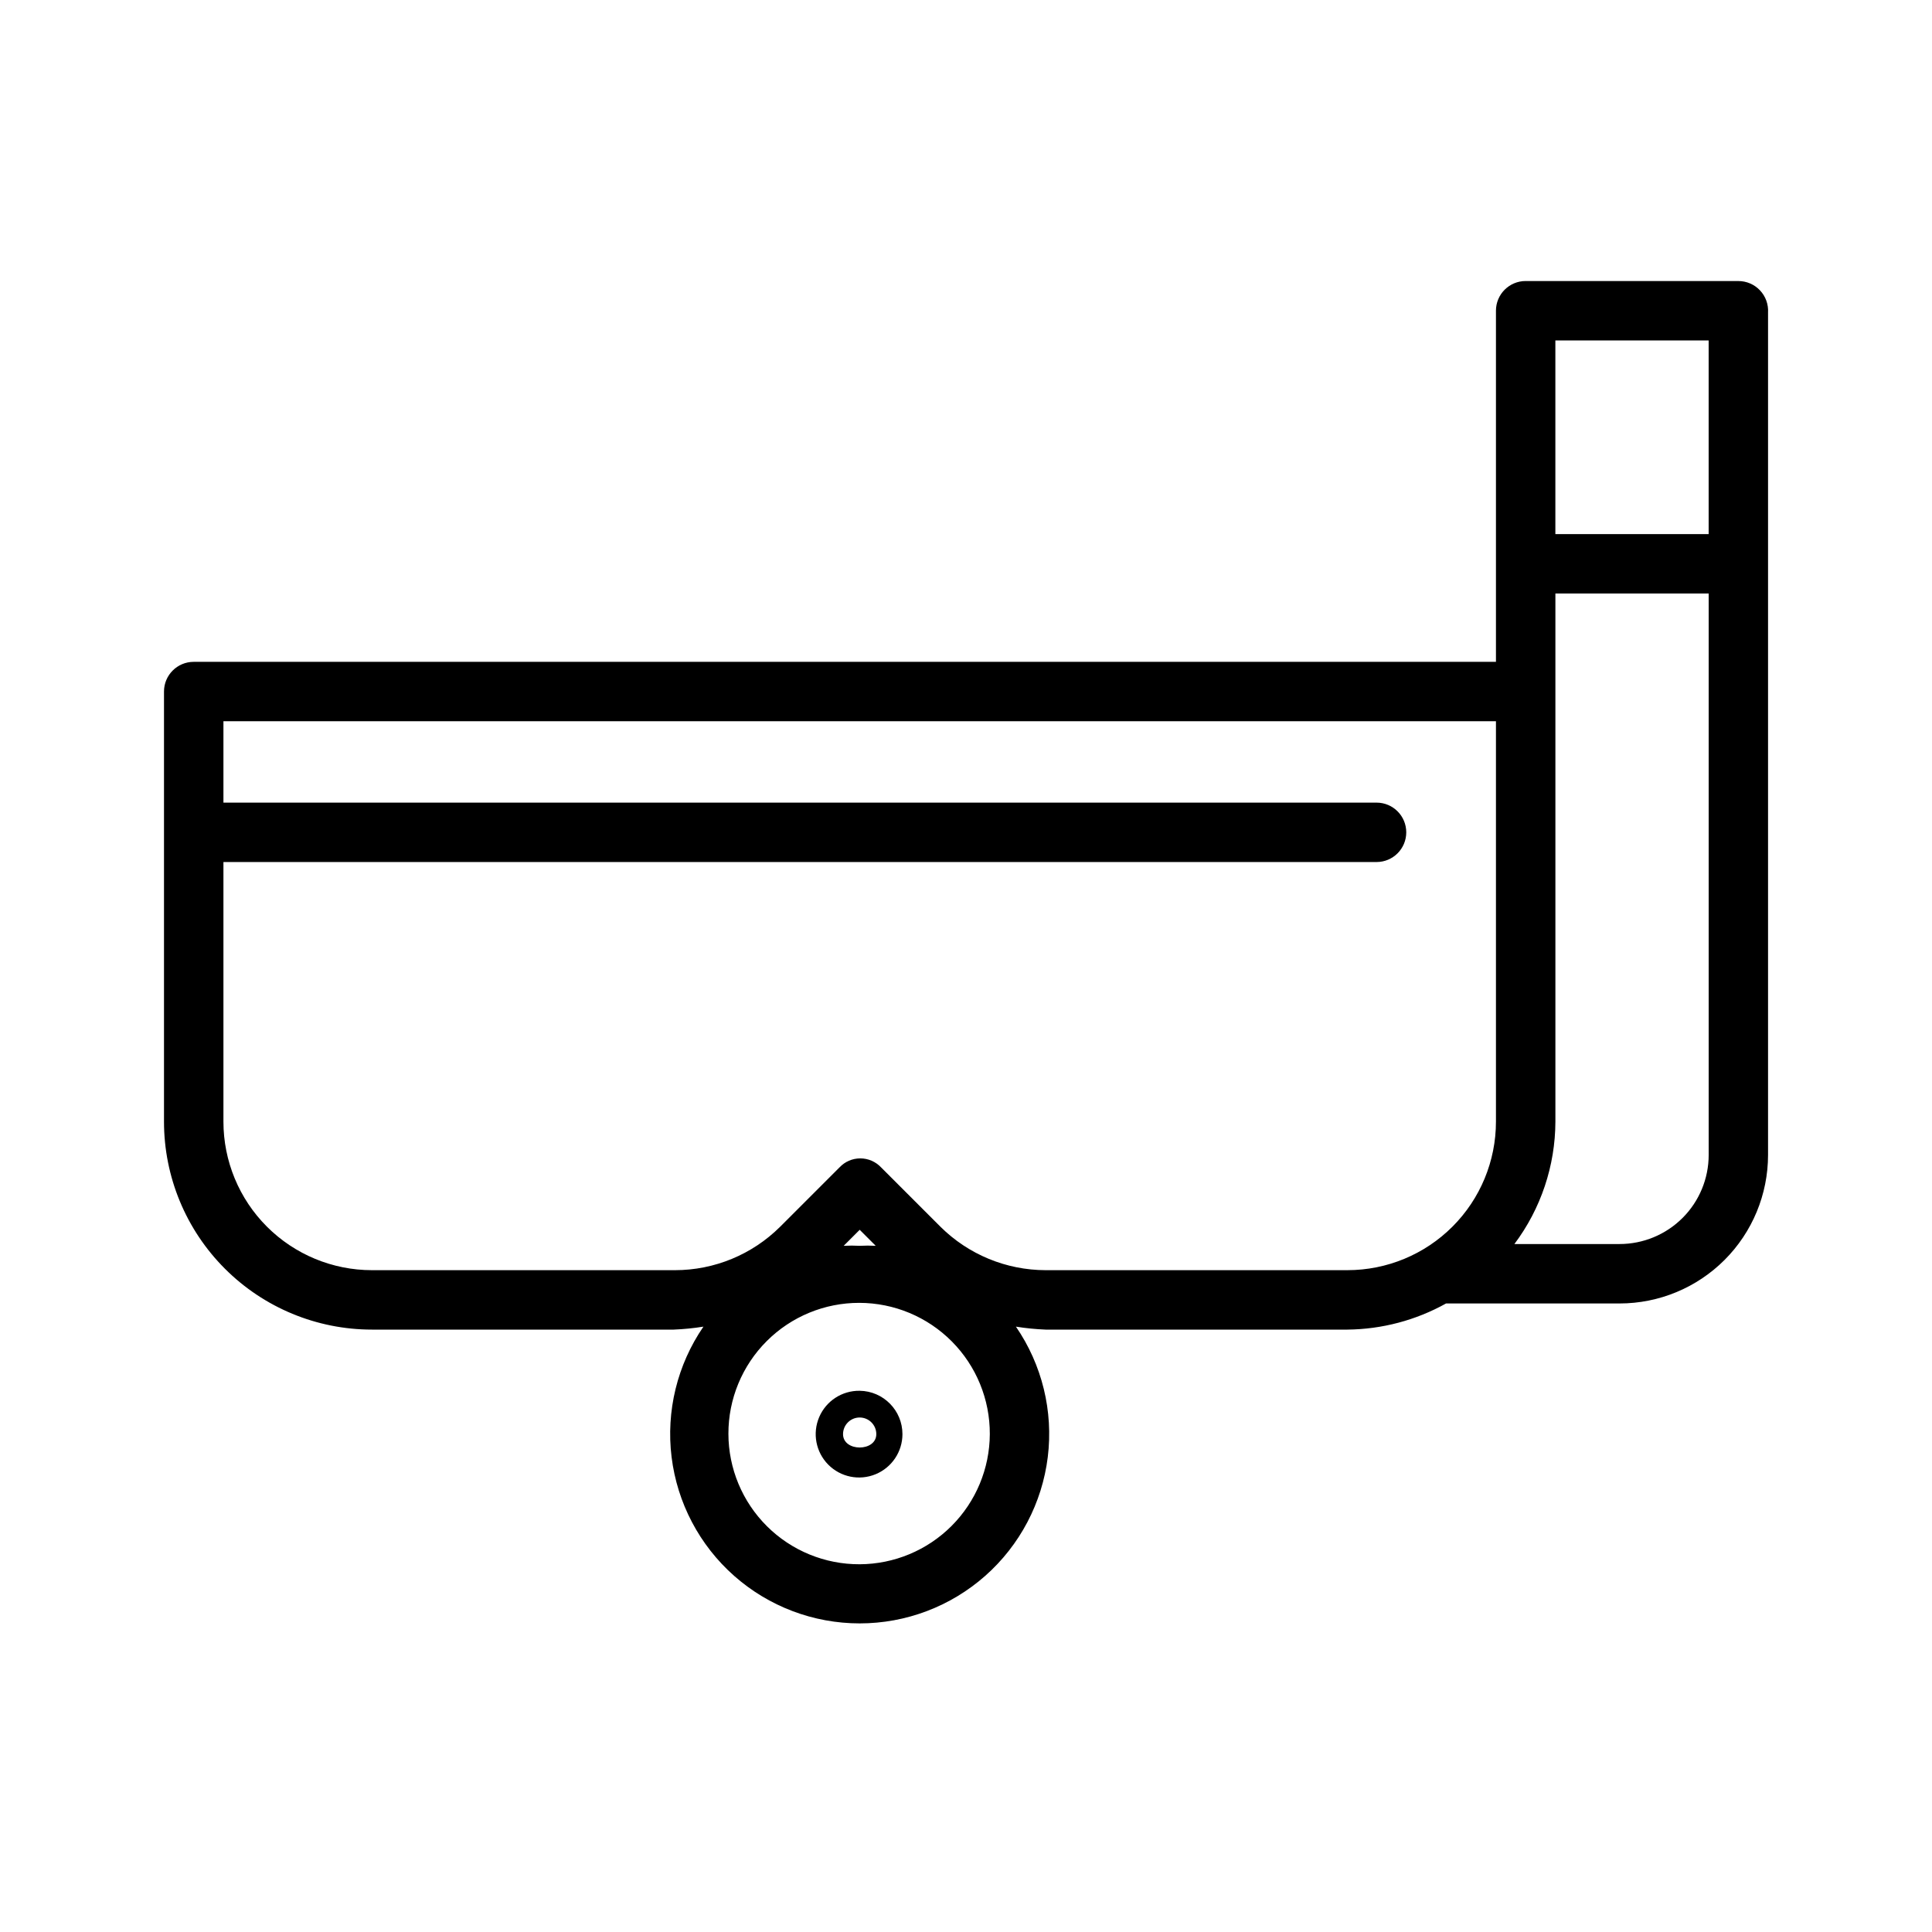
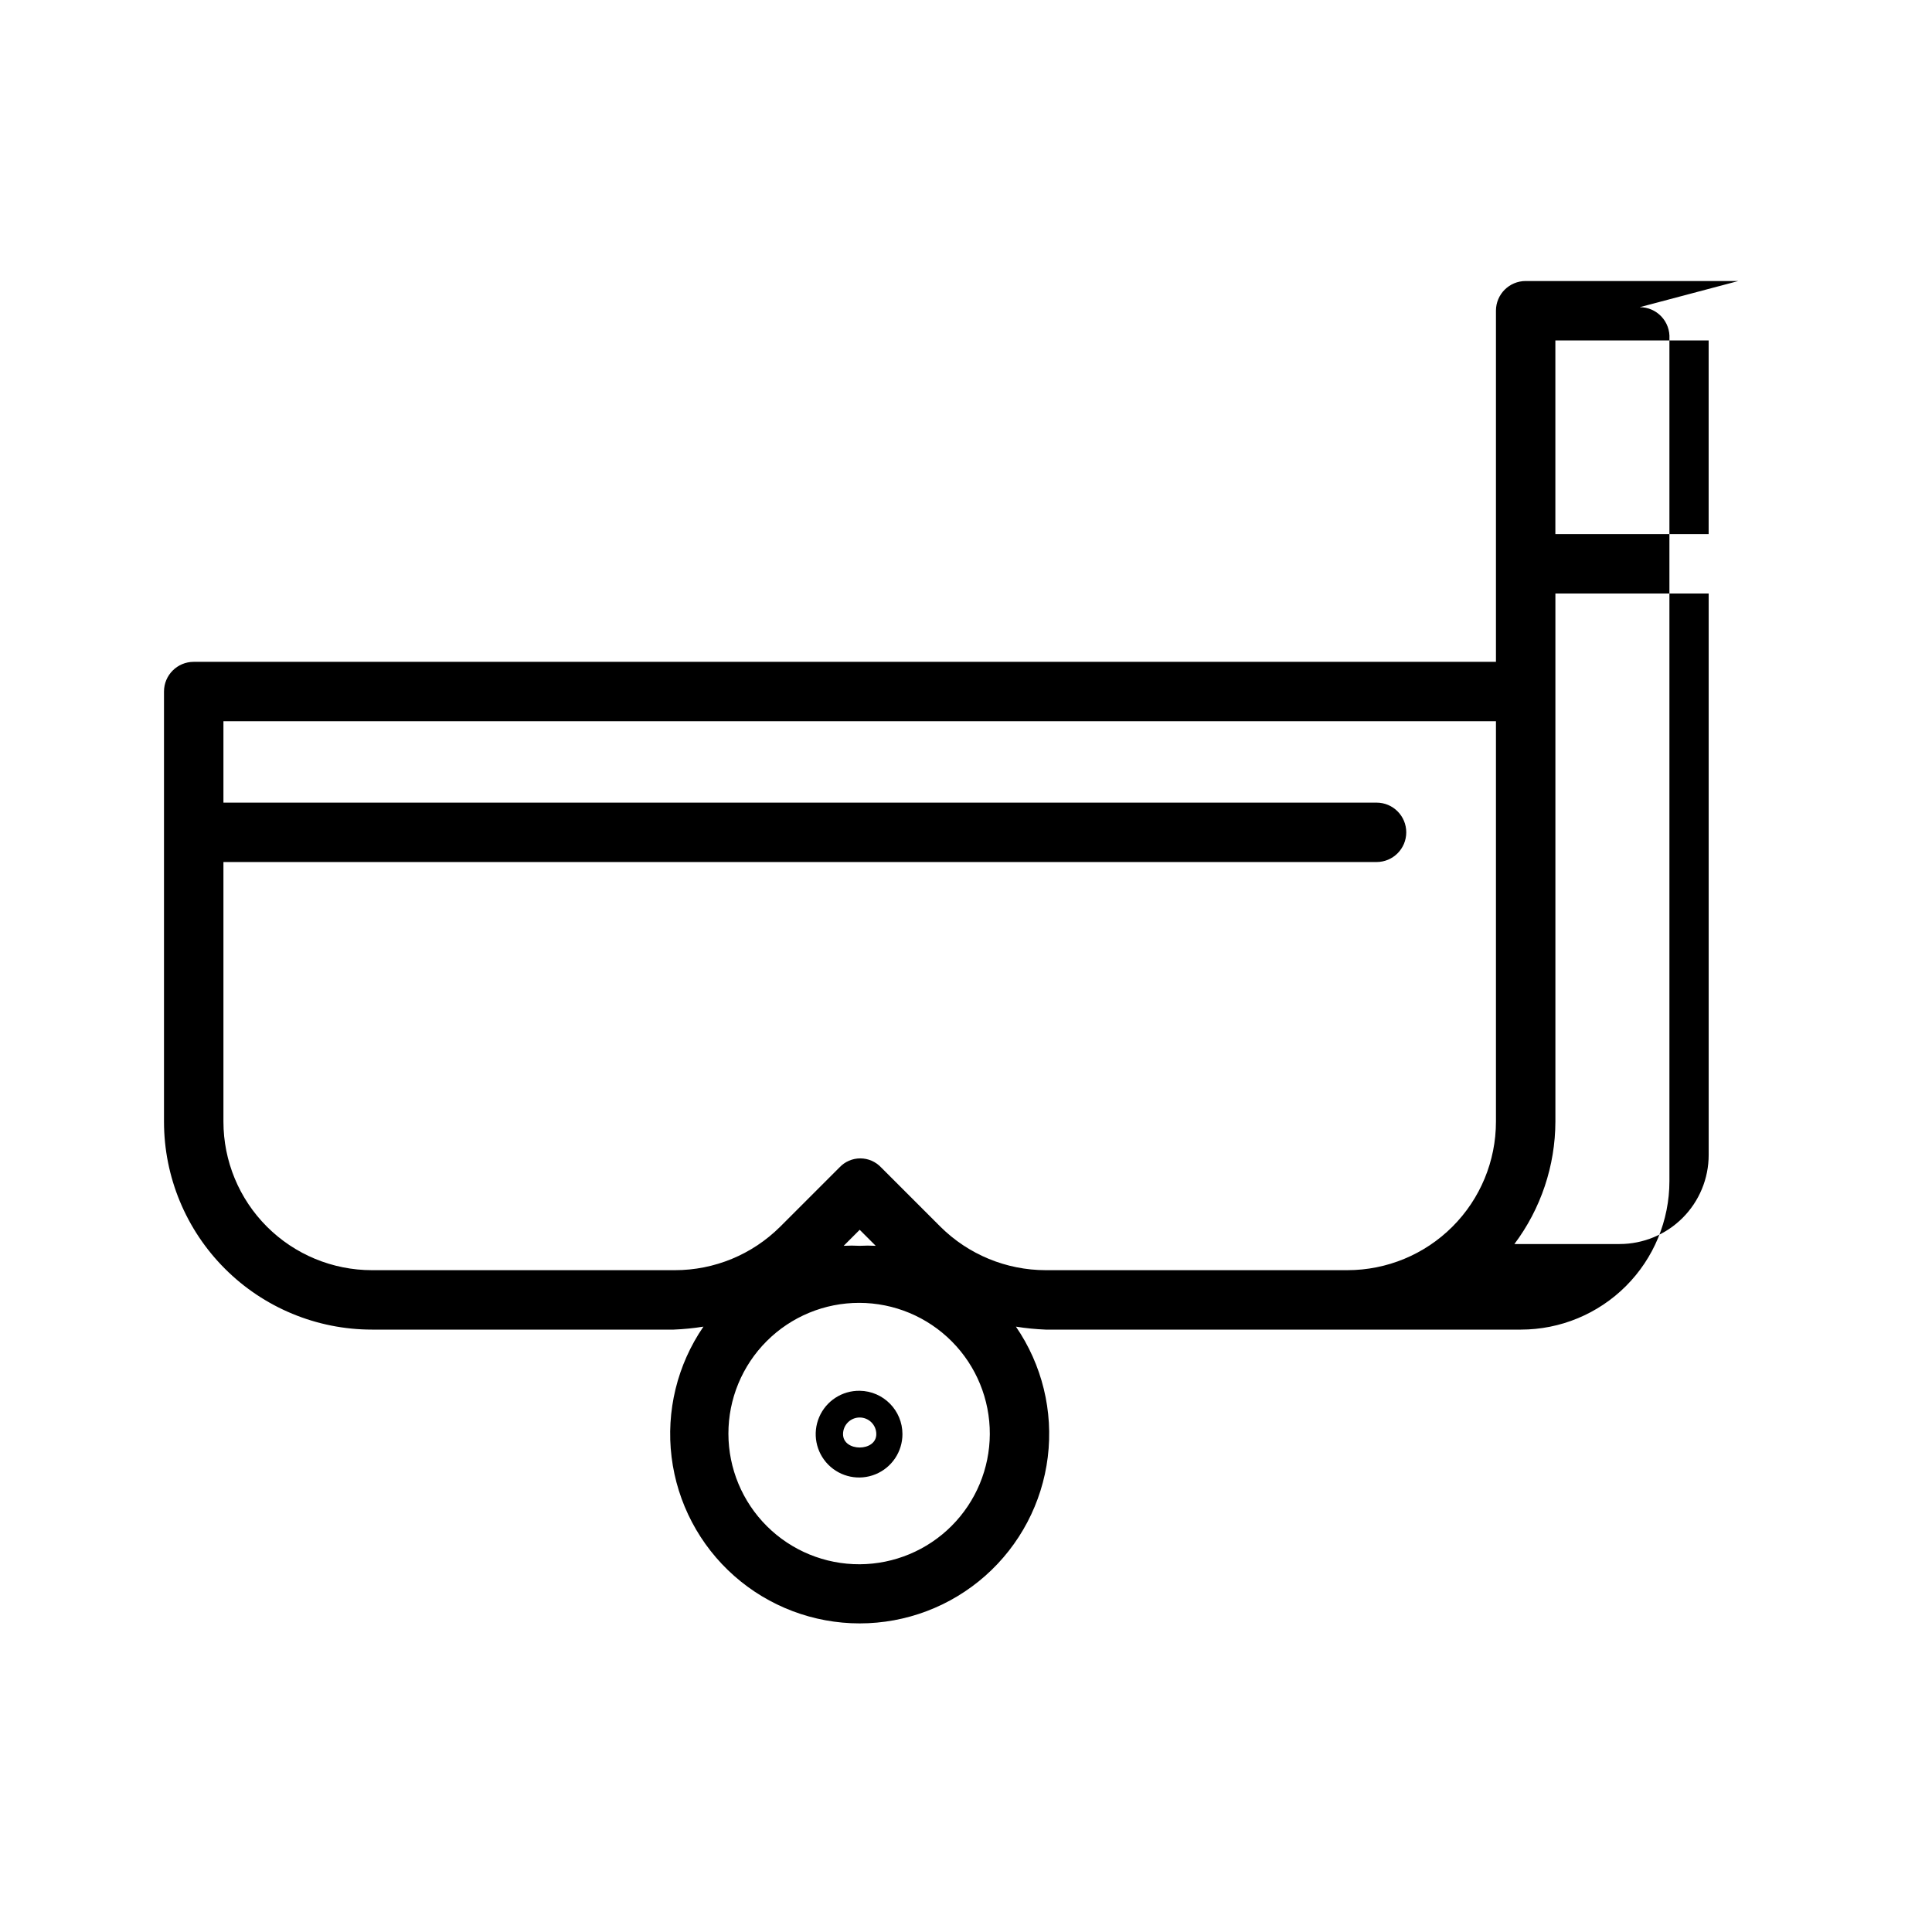
<svg xmlns="http://www.w3.org/2000/svg" fill="#000000" width="800px" height="800px" version="1.1" viewBox="144 144 512 512">
-   <path d="m371.82 512.57c-4.66-0.066-8.902 2.695-10.73 6.984-1.828 4.289-0.883 9.258 2.391 12.578 3.273 3.316 8.23 4.332 12.543 2.562 4.316-1.77 7.133-5.973 7.133-10.633 0-6.289-5.051-11.406-11.336-11.492zm-4.41 11.492h0.004c0-2.438 1.973-4.41 4.406-4.41s4.41 1.973 4.41 4.41c0 4.723-8.816 4.723-8.816 0zm237.27-305.59h-56.363c-4.348 0-7.875 3.523-7.875 7.871v93.047l-345.11 0.004c-4.348 0-7.871 3.523-7.871 7.871v113.99-0.004c0 14.617 5.805 28.633 16.141 38.965 10.332 10.336 24.352 16.141 38.965 16.141h79.98c2.637-0.105 5.266-0.367 7.871-0.785-6.938 10.105-9.938 22.398-8.441 34.562 1.5 12.164 7.394 23.359 16.574 31.48 9.184 8.121 21.016 12.602 33.273 12.602 12.258 0 24.09-4.481 33.273-12.602 9.18-8.121 15.074-19.316 16.574-31.48 1.496-12.164-1.504-24.457-8.441-34.562 2.606 0.418 5.234 0.68 7.871 0.785h79.98c9.156-0.09 18.141-2.469 26.137-6.926h45.973c10.438 0 20.449-4.148 27.832-11.531 7.379-7.379 11.527-17.391 11.527-27.828v-223.25c0.129-2.168-0.641-4.293-2.133-5.871-1.488-1.582-3.566-2.477-5.738-2.473zm-7.871 15.742v51.328h-40.621v-51.324zm-224.98 324.33c-9.203 0.039-18.047-3.582-24.574-10.074-6.527-6.488-10.207-15.309-10.219-24.512-0.016-9.203 3.637-18.035 10.145-24.543 6.508-6.512 15.34-10.16 24.543-10.145 9.207 0.012 18.027 3.688 24.516 10.219 6.488 6.527 10.109 15.367 10.07 24.574-0.043 9.133-3.688 17.875-10.145 24.336-6.457 6.457-15.203 10.102-24.336 10.145zm-4.25-84.387 4.25-4.25 4.25 4.25v-0.004c-1.414-0.078-2.832-0.078-4.25 0-1.414-0.078-2.836-0.078-4.25 0zm53.531 6.453h-0.004c-10.438-0.016-20.449-4.144-27.863-11.496l-15.742-15.742h-0.004c-1.43-1.523-3.422-2.387-5.512-2.387-2.086 0-4.082 0.863-5.508 2.387l-15.742 15.742h-0.004c-7.406 7.363-17.422 11.496-27.867 11.496h-80.293c-10.441 0-20.449-4.148-27.832-11.531-7.383-7.379-11.527-17.391-11.527-27.832v-68.801h305.59c4.348 0 7.871-3.523 7.871-7.871 0-4.348-3.523-7.871-7.871-7.871h-305.59v-21.57h337.23v106.11c0 10.441-4.144 20.453-11.527 27.832-7.379 7.383-17.391 11.531-27.832 11.531zm152.09-6.93h-27.867c7.019-9.359 10.828-20.734 10.863-32.434v-139.96h40.621v148.78c0 6.262-2.488 12.27-6.918 16.695-4.43 4.43-10.438 6.918-16.699 6.918z" />
+   <path d="m371.82 512.57c-4.66-0.066-8.902 2.695-10.73 6.984-1.828 4.289-0.883 9.258 2.391 12.578 3.273 3.316 8.23 4.332 12.543 2.562 4.316-1.77 7.133-5.973 7.133-10.633 0-6.289-5.051-11.406-11.336-11.492zm-4.41 11.492h0.004c0-2.438 1.973-4.41 4.406-4.41s4.41 1.973 4.41 4.41c0 4.723-8.816 4.723-8.816 0zm237.27-305.59h-56.363c-4.348 0-7.875 3.523-7.875 7.871v93.047l-345.11 0.004c-4.348 0-7.871 3.523-7.871 7.871v113.99-0.004c0 14.617 5.805 28.633 16.141 38.965 10.332 10.336 24.352 16.141 38.965 16.141h79.98c2.637-0.105 5.266-0.367 7.871-0.785-6.938 10.105-9.938 22.398-8.441 34.562 1.5 12.164 7.394 23.359 16.574 31.48 9.184 8.121 21.016 12.602 33.273 12.602 12.258 0 24.09-4.481 33.273-12.602 9.18-8.121 15.074-19.316 16.574-31.48 1.496-12.164-1.504-24.457-8.441-34.562 2.606 0.418 5.234 0.68 7.871 0.785h79.98h45.973c10.438 0 20.449-4.148 27.832-11.531 7.379-7.379 11.527-17.391 11.527-27.828v-223.25c0.129-2.168-0.641-4.293-2.133-5.871-1.488-1.582-3.566-2.477-5.738-2.473zm-7.871 15.742v51.328h-40.621v-51.324zm-224.98 324.33c-9.203 0.039-18.047-3.582-24.574-10.074-6.527-6.488-10.207-15.309-10.219-24.512-0.016-9.203 3.637-18.035 10.145-24.543 6.508-6.512 15.34-10.16 24.543-10.145 9.207 0.012 18.027 3.688 24.516 10.219 6.488 6.527 10.109 15.367 10.07 24.574-0.043 9.133-3.688 17.875-10.145 24.336-6.457 6.457-15.203 10.102-24.336 10.145zm-4.25-84.387 4.25-4.25 4.25 4.25v-0.004c-1.414-0.078-2.832-0.078-4.25 0-1.414-0.078-2.836-0.078-4.25 0zm53.531 6.453h-0.004c-10.438-0.016-20.449-4.144-27.863-11.496l-15.742-15.742h-0.004c-1.43-1.523-3.422-2.387-5.512-2.387-2.086 0-4.082 0.863-5.508 2.387l-15.742 15.742h-0.004c-7.406 7.363-17.422 11.496-27.867 11.496h-80.293c-10.441 0-20.449-4.148-27.832-11.531-7.383-7.379-11.527-17.391-11.527-27.832v-68.801h305.59c4.348 0 7.871-3.523 7.871-7.871 0-4.348-3.523-7.871-7.871-7.871h-305.59v-21.57h337.23v106.11c0 10.441-4.144 20.453-11.527 27.832-7.379 7.383-17.391 11.531-27.832 11.531zm152.09-6.93h-27.867c7.019-9.359 10.828-20.734 10.863-32.434v-139.96h40.621v148.78c0 6.262-2.488 12.27-6.918 16.695-4.43 4.43-10.438 6.918-16.699 6.918z" />
</svg>